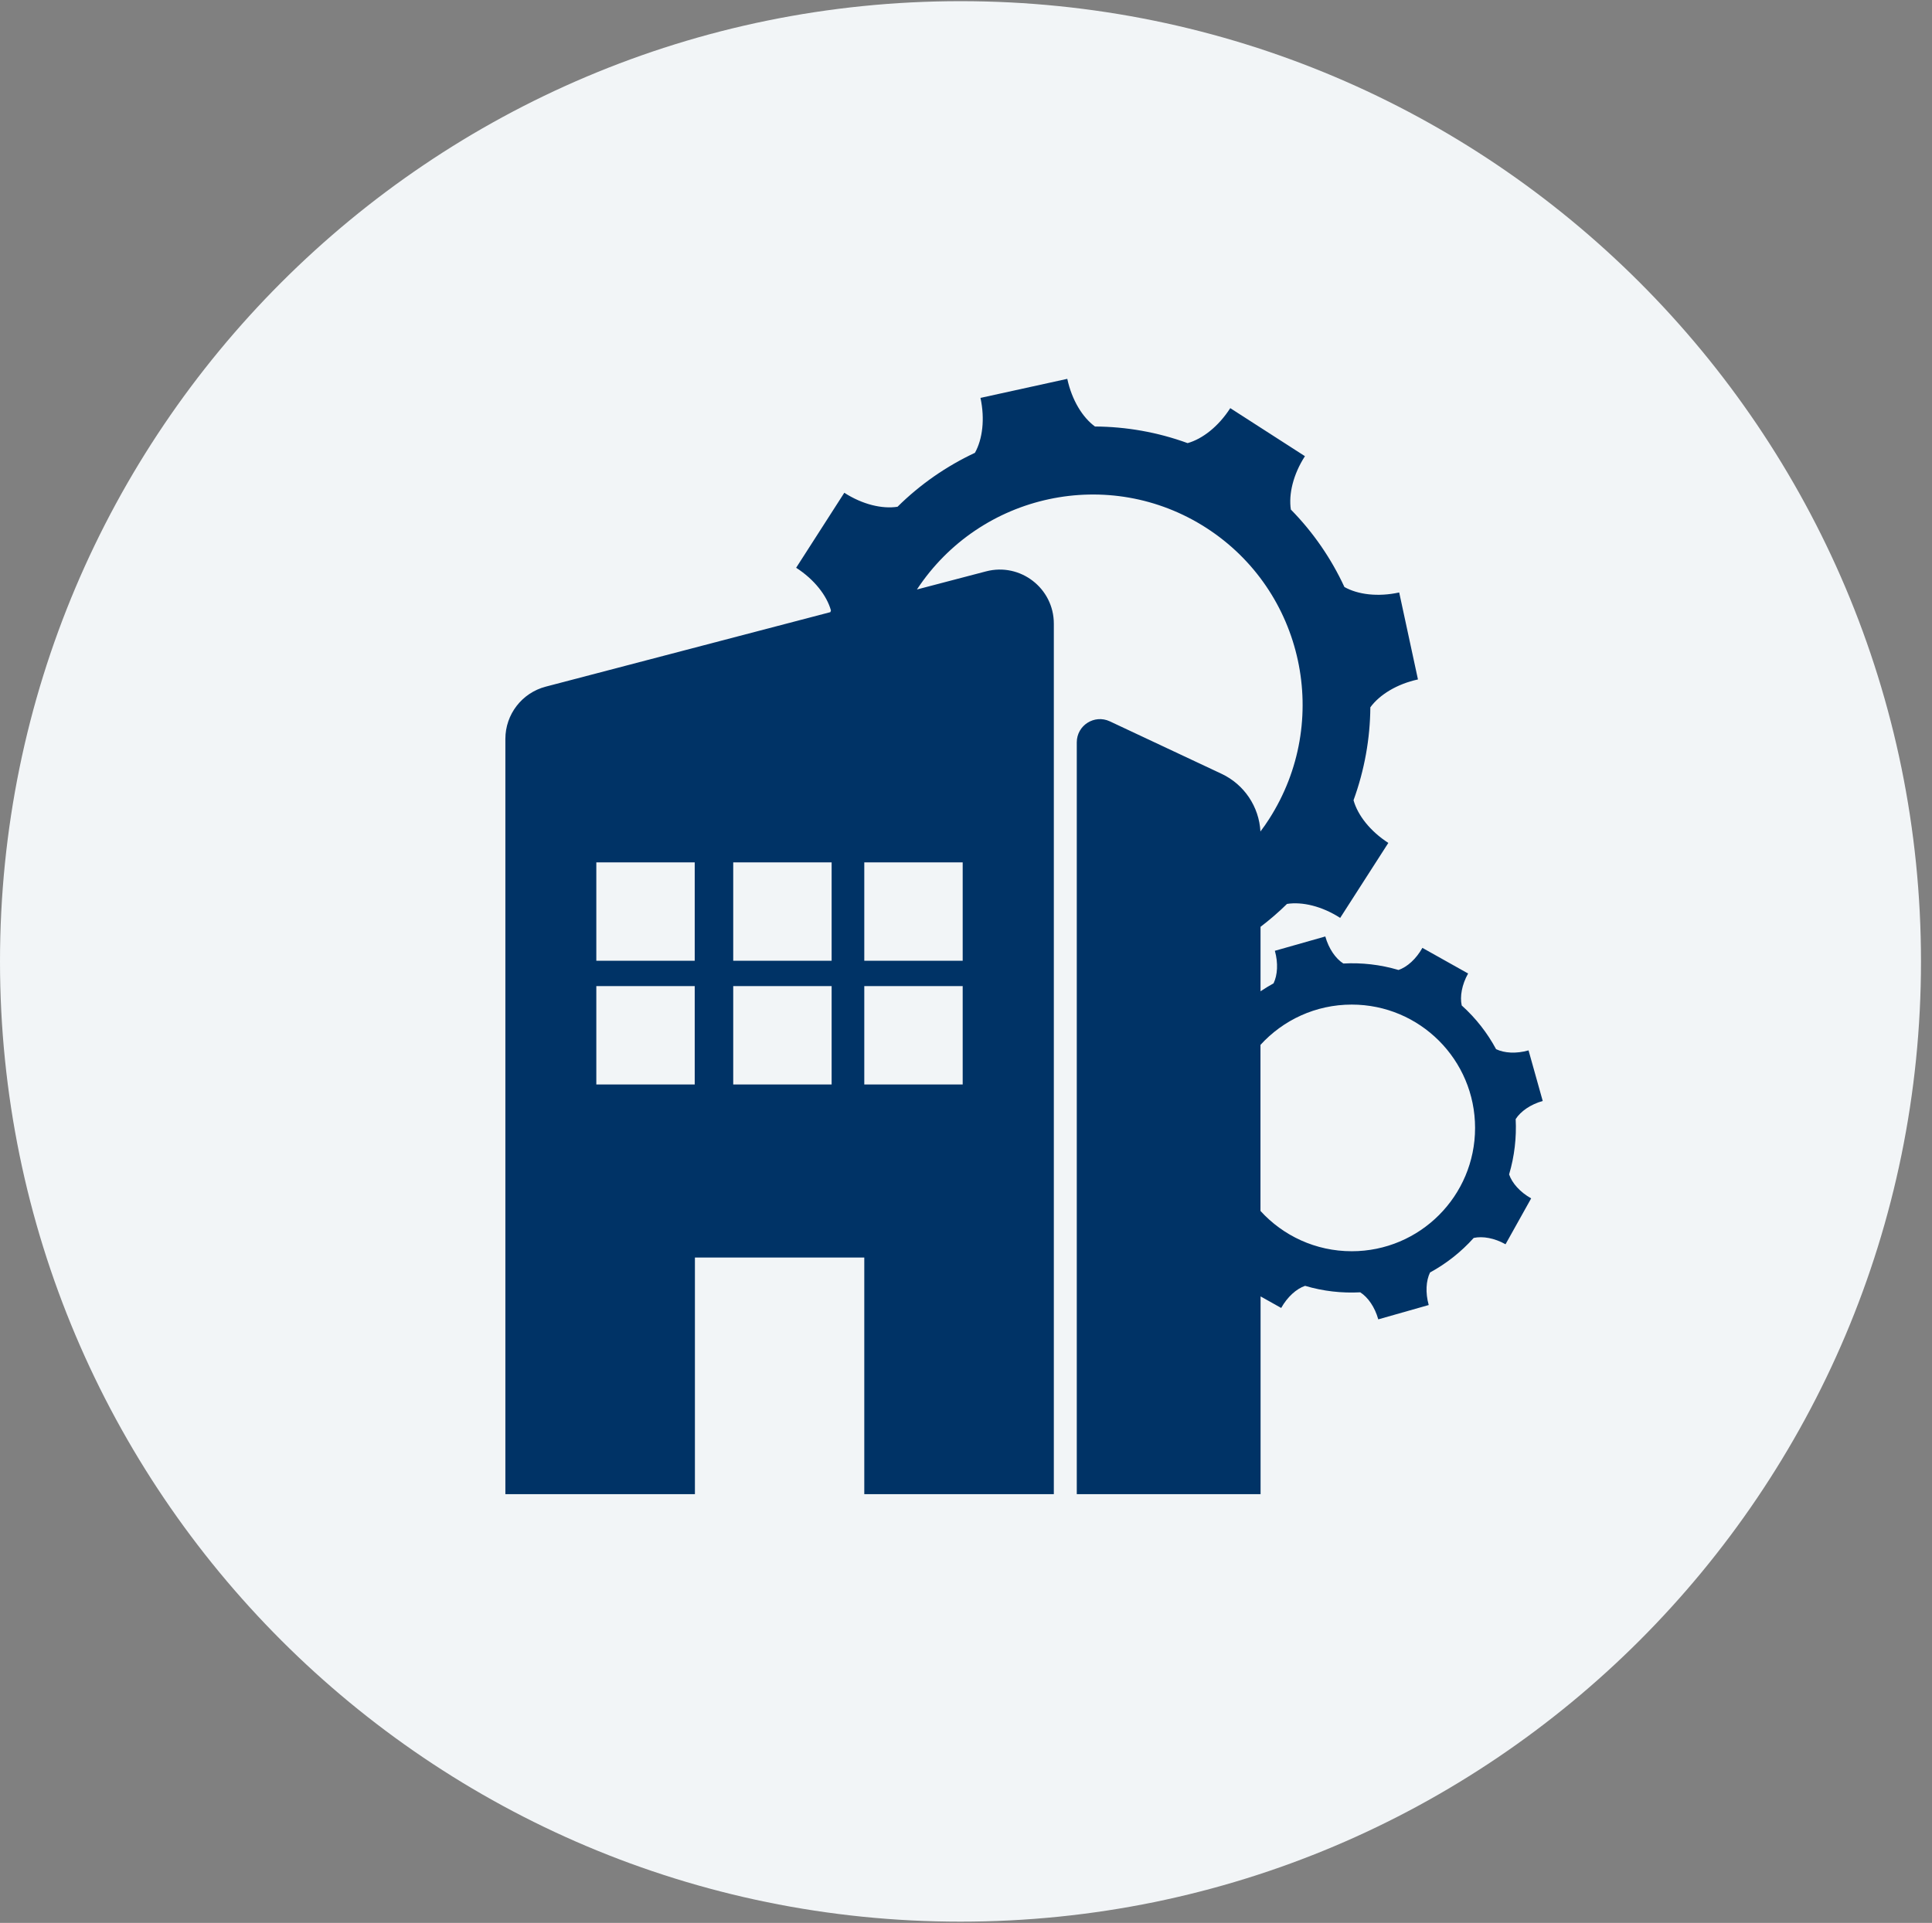
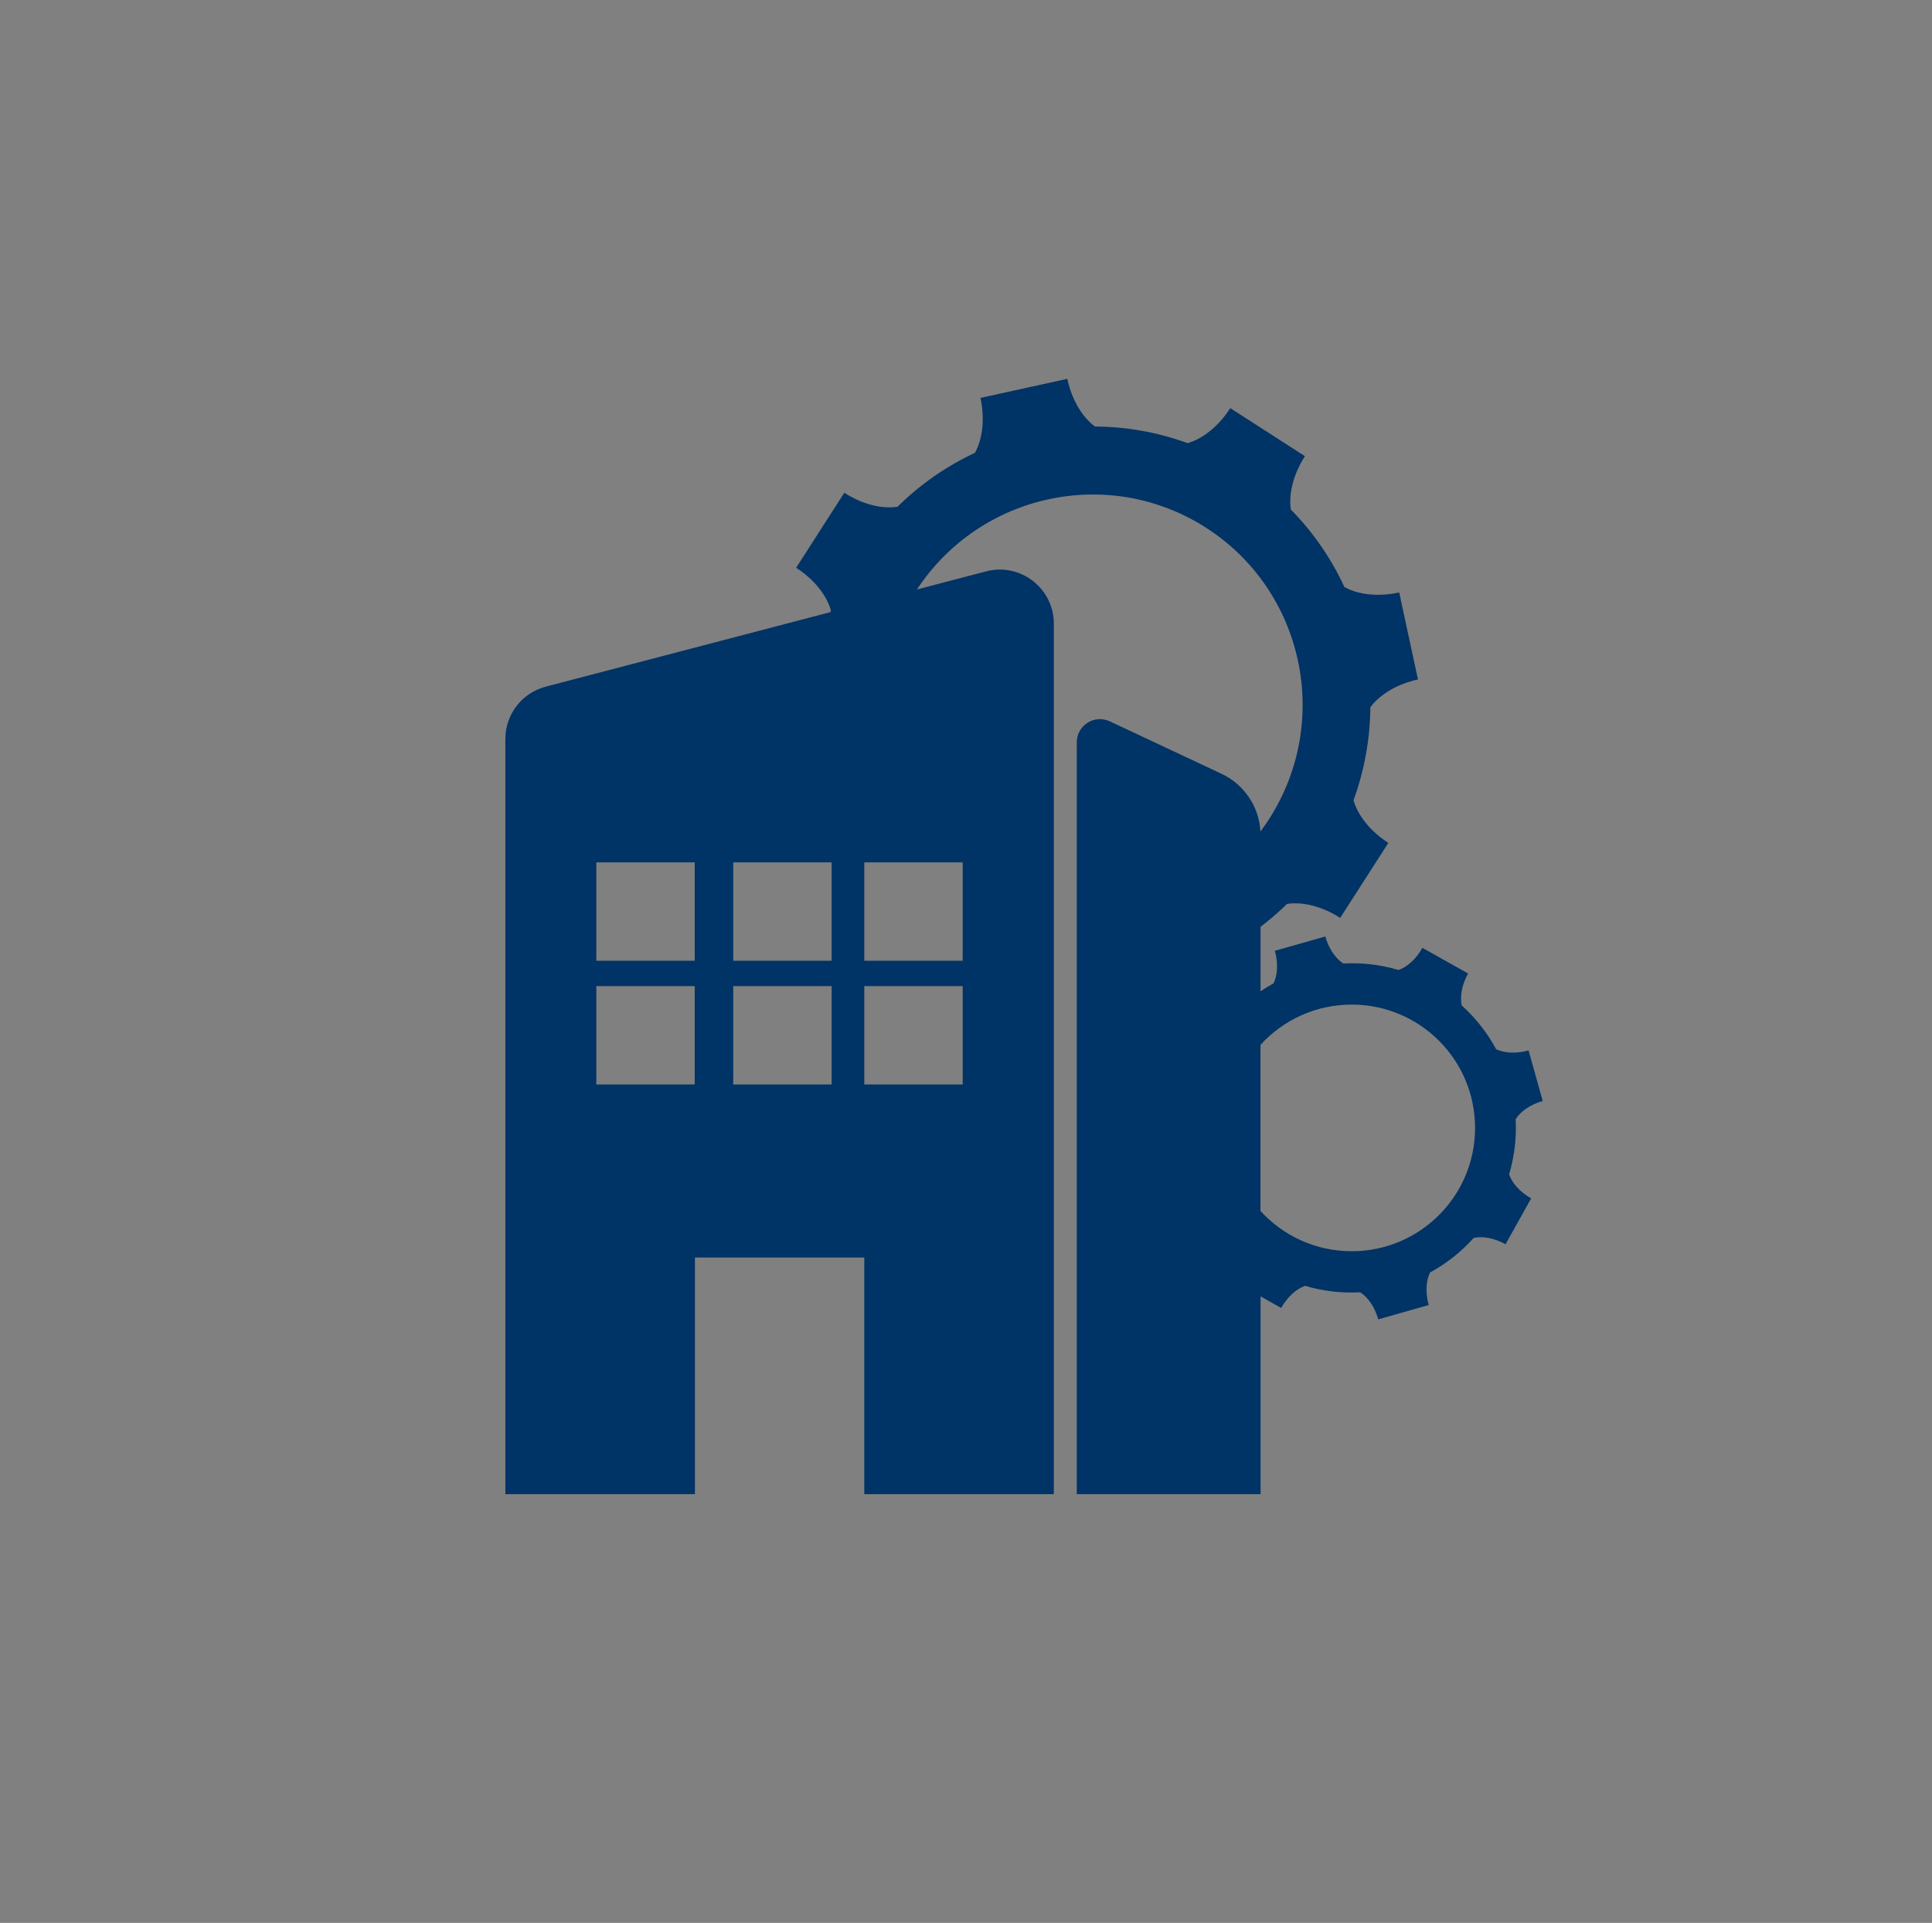
<svg xmlns="http://www.w3.org/2000/svg" id="Ebene_1" data-name="Ebene 1" viewBox="0 0 396.4 394.63">
  <rect x="0" y="0" width="396.4" height="394.63" fill="#808080" stroke="none" />
  <defs>
    <style>
      .cls-1 {
        fill: #F2F5F7;
      }

      .cls-2 {
        fill: #003366;
      }
    </style>
  </defs>
-   <path class="cls-1" d="M197.07,394.38c108.84,0,197.07-88.23,197.07-197.07S305.91.24,197.07.24,0,88.47,0,197.31s88.23,197.07,197.07,197.07" />
  <path class="cls-2" d="M309.63,241.03c1.11-3.74,1.54-7.58,1.35-11.36,1.01-1.58,3.02-3,5.55-3.72l-2.91-10.38c-2.53.72-4.98.56-6.66-.25-1.79-3.33-4.16-6.37-7.05-8.97-.4-1.83.02-4.26,1.31-6.56l-9.38-5.26c-1.29,2.3-3.13,3.93-4.9,4.54-3.73-1.11-7.55-1.53-11.32-1.33-1.58-1.01-2.99-3.02-3.7-5.55l-10.35,2.94c.71,2.53.55,4.99-.27,6.68-.91.5-1.8,1.05-2.67,1.63v-13.23c1.89-1.44,3.71-3,5.43-4.7,3.13-.49,7.18.46,10.91,2.87l9.88-15.39c-3.74-2.41-6.28-5.69-7.14-8.76,2.26-6.21,3.4-12.66,3.45-19.07,1.88-2.57,5.41-4.77,9.77-5.72l-3.85-17.85c-4.35.95-8.48.44-11.24-1.12-2.69-5.81-6.37-11.2-10.99-15.9-.48-3.14.47-7.2,2.89-10.95l-15.32-9.86c-2.41,3.76-5.7,6.32-8.75,7.18-6.19-2.26-12.62-3.37-19.01-3.41-2.56-1.87-4.74-5.42-5.68-9.78l-17.81,3.91c.94,4.36.41,8.5-1.14,11.27-5.8,2.72-11.18,6.42-15.88,11.07-3.14.49-7.18-.46-10.92-2.87l-9.88,15.39c3.74,2.41,6.29,5.7,7.14,8.76-.04.12-.08.23-.12.35l-58.4,15.29c-4.88,1.28-8.28,5.68-8.28,10.73v154.99h38.89v-48.56h34.75v48.56h38.89V127.99c0-7.26-6.87-12.57-13.9-10.73l-14.19,3.72c13.02-19.76,39.47-25.45,59.36-12.65,20.03,12.9,25.8,39.66,12.89,59.78-.56.88-1.15,1.72-1.77,2.54-.28-5.09-3.32-9.65-7.97-11.84l-22.93-10.77c-3.16-1.48-6.78.82-6.78,4.31v154.29h37.71v-40.58l4.23,2.37c1.29-2.3,3.13-3.93,4.9-4.54,3.73,1.11,7.55,1.53,11.32,1.33,1.58,1.01,2.99,3.02,3.7,5.55l10.35-2.94c-.71-2.53-.55-4.99.27-6.68,3.32-1.81,6.36-4.19,8.96-7.09,1.83-.4,4.24.01,6.53,1.3l5.26-9.42c-2.29-1.28-3.91-3.13-4.52-4.9ZM142.54,222.57h-20.19v-20.19h20.19v20.19ZM142.54,197.17h-20.19v-20.19h20.19v20.19ZM170.63,222.57h-20.19v-20.19h20.19v20.19ZM170.63,197.17h-20.19v-20.19h20.19v20.19ZM197.52,222.57h-20.19v-20.19h20.19v20.19ZM197.52,176.98v20.19h-20.19v-20.19h20.19ZM277.34,256.79c-7.42,0-14.09-3.19-18.72-8.27v-34.08c4.63-5.08,11.3-8.27,18.72-8.27,13.98,0,25.31,11.33,25.31,25.31s-11.33,25.31-25.31,25.31Z" />
</svg>